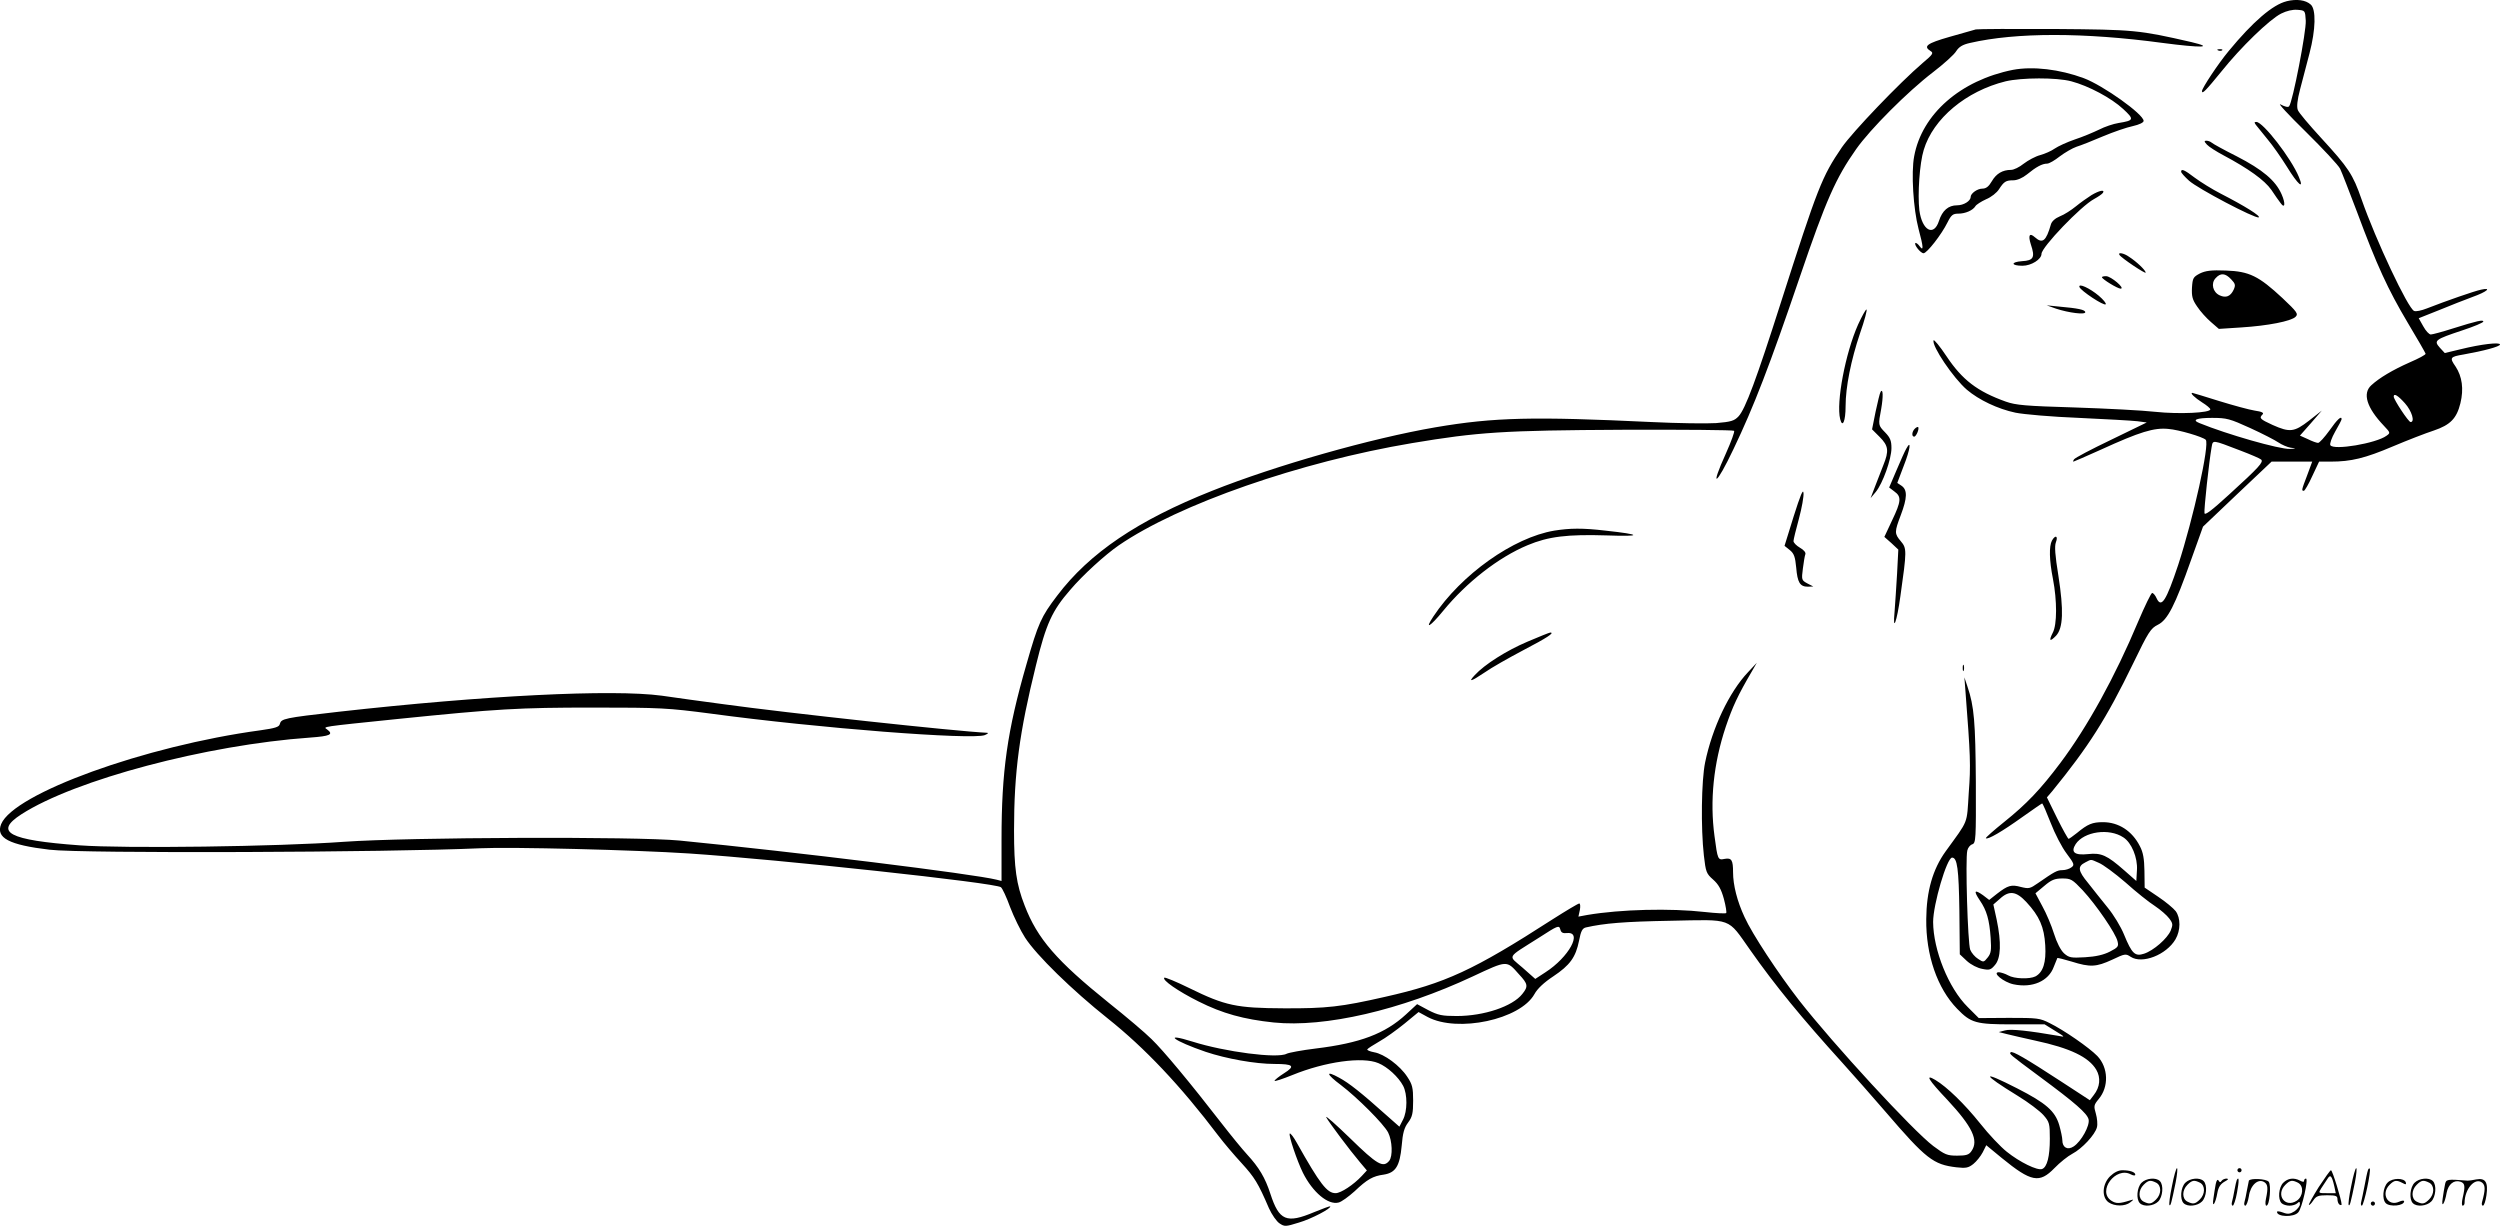
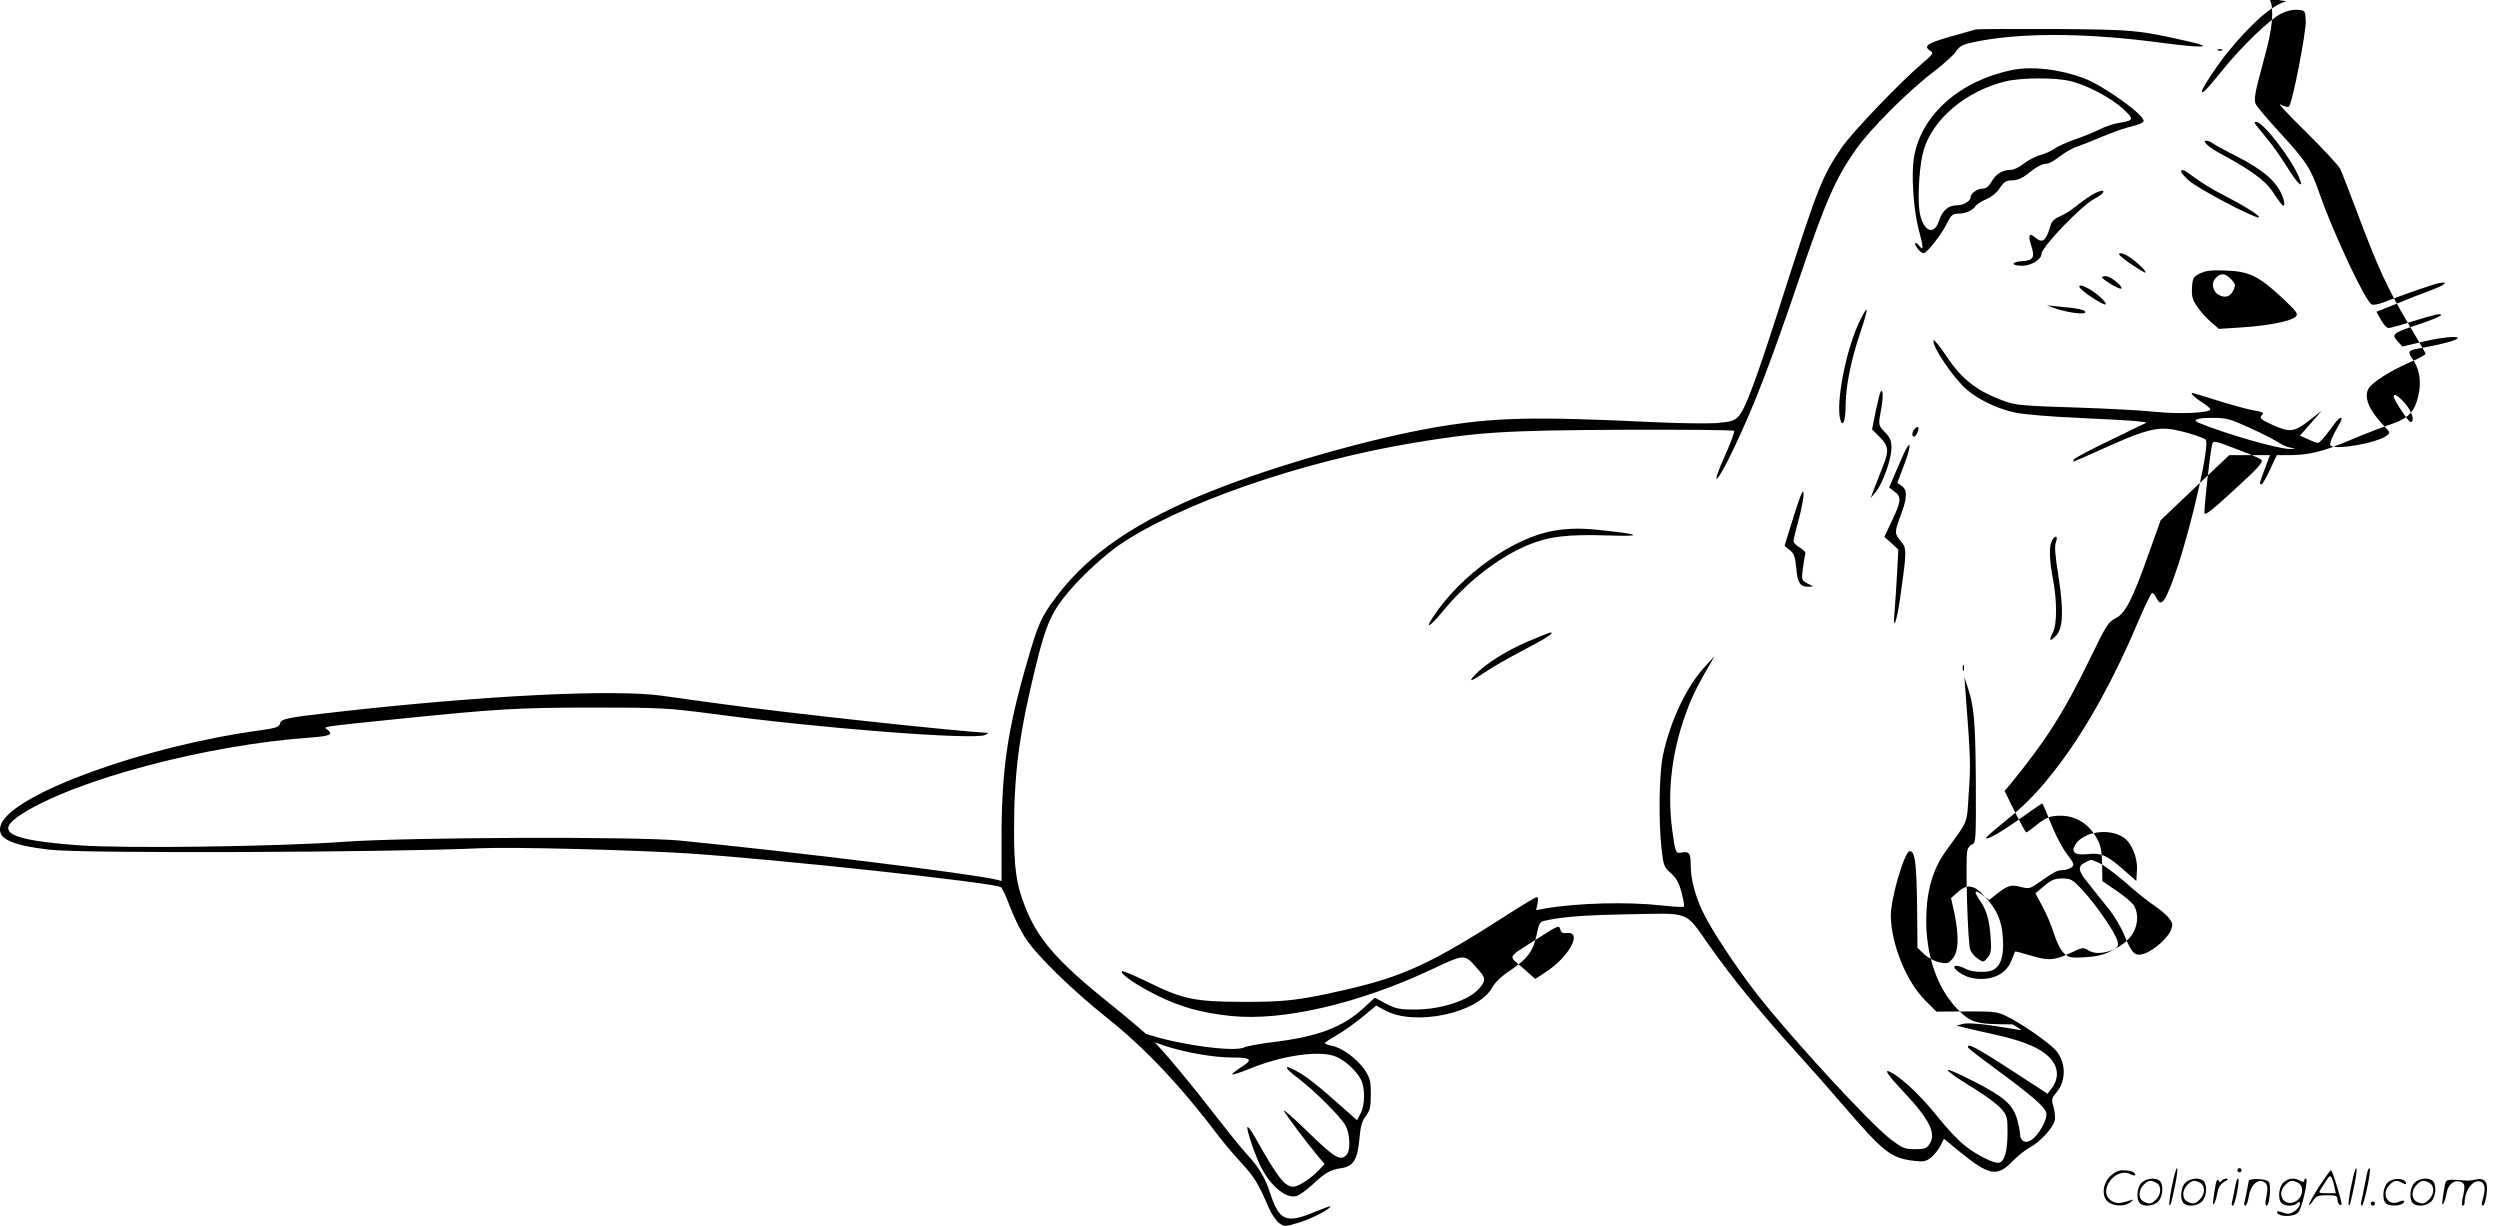
<svg xmlns="http://www.w3.org/2000/svg" version="1.0" viewBox="0 0 1199.557 588.177" preserveAspectRatio="xMidYMid meet">
  <g transform="translate(-0.443,588.512) scale(0.1,-0.1)" fill="#000000" stroke="none">
-     <path d="M10976 5879 c-66 -16 -161 -97 -278 -239 -50 -60 -128 -178 -128 -192 0 -17 19 3 94 95 91 114 230 249 286 277 26 13 55 20 78 18 37 -3 37 -3 40 -52 3 -50 -63 -392 -80 -411 -5 -6 -20 -2 -41 9 -17 10 36 -48 120 -130 83 -82 158 -162 166 -179 8 -16 44 -110 81 -207 95 -256 148 -371 243 -531 47 -78 85 -145 86 -149 1 -5 -33 -23 -77 -42 -81 -36 -145 -74 -183 -109 -44 -39 -23 -108 60 -195 31 -33 32 -34 12 -48 -49 -36 -254 -71 -269 -45 -4 6 6 35 23 65 17 29 31 56 31 60 0 18 -21 -1 -58 -54 -24 -33 -48 -60 -55 -60 -7 0 -29 8 -49 18 l-38 17 53 60 52 60 -61 -48 c-71 -55 -92 -58 -175 -21 -61 28 -66 33 -48 51 7 7 -3 13 -38 18 -26 4 -103 25 -171 46 -68 21 -125 39 -128 39 -13 0 11 -23 47 -46 21 -13 39 -28 39 -33 0 -17 -149 -24 -263 -12 -61 7 -236 16 -387 21 -236 7 -283 11 -331 28 -137 49 -209 104 -285 218 -32 48 -60 82 -62 76 -9 -27 95 -181 160 -237 58 -49 148 -92 233 -110 39 -8 176 -20 305 -25 129 -6 255 -13 280 -16 l45 -6 -171 -83 c-94 -45 -174 -87 -178 -94 -4 -6 -5 -11 -3 -11 2 0 62 26 133 58 186 85 254 106 323 99 50 -4 165 -38 179 -52 20 -20 -60 -379 -132 -600 -58 -174 -81 -210 -104 -160 -6 14 -16 25 -21 25 -5 0 -35 -62 -67 -137 -111 -265 -244 -506 -373 -678 -96 -128 -163 -198 -269 -283 -51 -41 -91 -76 -89 -79 9 -8 79 33 174 101 51 36 94 66 96 66 3 0 21 -42 41 -93 20 -52 54 -118 77 -148 37 -49 38 -55 22 -66 -9 -7 -28 -13 -42 -13 -26 0 -38 -7 -119 -63 -37 -26 -43 -27 -80 -18 -47 13 -63 8 -115 -32 l-38 -30 -30 23 c-41 29 -46 21 -15 -25 33 -48 46 -93 52 -180 4 -59 2 -74 -14 -94 -19 -24 -21 -24 -46 -7 -15 9 -32 29 -38 44 -12 30 -24 436 -14 476 3 14 14 27 24 30 17 6 18 24 17 299 -2 287 -8 363 -40 457 l-15 45 5 -65 c24 -312 26 -356 16 -488 -10 -156 1 -127 -111 -282 -62 -86 -92 -191 -93 -325 -2 -173 53 -332 148 -430 67 -69 90 -75 267 -75 l153 0 50 -31 c49 -30 50 -31 15 -24 -138 24 -228 34 -255 26 l-30 -8 40 -10 c22 -6 83 -19 135 -31 168 -36 257 -79 293 -140 22 -38 18 -83 -12 -121 l-19 -25 -138 90 c-170 111 -234 148 -242 140 -7 -8 -9 -7 138 -116 172 -127 229 -177 236 -206 7 -29 -35 -106 -72 -130 -29 -19 -54 -5 -54 30 0 12 -7 45 -15 73 -20 67 -63 105 -202 176 -174 89 -173 72 3 -36 51 -31 106 -73 123 -92 29 -33 31 -41 31 -114 0 -85 -13 -136 -37 -145 -22 -9 -108 33 -170 83 -29 23 -86 83 -127 135 -76 95 -160 176 -215 209 -52 31 -35 2 58 -96 119 -128 151 -194 115 -245 -12 -18 -25 -22 -69 -22 -48 0 -59 5 -114 46 -98 74 -479 488 -644 699 -100 129 -225 318 -262 400 -35 75 -55 153 -55 215 0 58 -7 70 -40 64 -33 -7 -34 -4 -49 109 -23 170 -5 348 54 525 33 97 57 149 126 267 l23 40 -42 -45 c-91 -96 -172 -268 -206 -433 -18 -87 -21 -315 -6 -447 9 -79 12 -87 44 -115 26 -23 39 -46 52 -93 9 -34 14 -65 11 -68 -3 -3 -48 -1 -101 5 -167 19 -405 13 -565 -14 l-43 -8 7 32 c3 17 2 31 -3 31 -5 0 -62 -34 -128 -76 -380 -245 -515 -307 -804 -372 -210 -48 -281 -56 -485 -55 -227 1 -281 12 -454 97 -63 31 -117 53 -120 50 -12 -11 66 -65 164 -114 115 -58 218 -86 361 -101 246 -25 609 59 955 221 167 78 162 78 222 10 43 -46 45 -58 16 -94 -47 -60 -184 -106 -315 -106 -71 0 -89 4 -136 28 l-54 29 -53 -49 c-101 -93 -220 -138 -434 -164 -66 -8 -129 -20 -139 -25 -44 -24 -296 9 -451 58 -147 46 -92 4 63 -49 99 -33 237 -58 330 -58 91 0 101 -10 45 -45 -25 -16 -45 -32 -45 -36 0 -4 39 9 86 28 157 64 336 89 412 57 44 -18 97 -67 119 -109 21 -40 21 -122 -1 -163 l-17 -33 -60 53 c-124 111 -181 156 -229 182 -67 37 -63 18 8 -35 79 -60 206 -187 227 -228 20 -40 23 -114 5 -136 -29 -35 -58 -18 -187 108 -69 67 -121 113 -115 101 12 -23 113 -158 163 -217 l32 -38 -24 -26 c-40 -43 -101 -83 -126 -83 -41 0 -74 42 -187 243 -15 27 -30 46 -33 43 -7 -7 35 -131 63 -188 47 -94 121 -156 171 -143 14 3 48 28 77 54 61 58 88 73 140 80 57 9 77 41 86 138 5 61 12 87 31 112 20 27 24 44 24 105 0 62 -4 78 -28 114 -35 54 -111 110 -159 118 -21 4 -35 10 -33 14 3 5 29 21 58 38 29 16 83 55 120 85 l68 56 44 -24 c144 -76 444 -12 512 110 14 26 46 56 90 85 81 54 108 92 124 171 9 47 16 60 33 64 88 20 184 28 406 32 301 6 271 17 382 -140 120 -171 248 -327 443 -542 50 -55 143 -161 207 -235 194 -226 229 -253 340 -266 45 -5 57 -3 81 16 15 12 35 37 45 56 l17 34 74 -61 c142 -116 181 -123 253 -49 26 27 65 58 86 69 46 24 109 91 118 127 4 14 1 44 -5 65 -11 37 -10 42 13 70 50 59 47 151 -6 207 -39 40 -158 123 -229 158 -47 24 -59 25 -195 25 l-145 -1 -53 53 c-92 91 -165 273 -166 408 0 84 66 309 91 309 25 0 32 -54 35 -255 l2 -209 34 -32 c20 -18 51 -34 74 -38 34 -7 41 -5 61 19 28 32 31 107 8 217 l-16 73 31 27 c45 42 79 37 128 -16 62 -67 85 -119 90 -207 5 -82 -10 -129 -47 -149 -28 -14 -102 -12 -131 5 -14 8 -34 14 -44 15 -36 0 22 -48 70 -58 90 -19 168 15 193 84 8 21 16 40 17 42 1 2 32 -6 69 -17 89 -28 118 -26 194 9 61 29 65 30 89 14 55 -36 171 9 215 84 25 43 25 102 1 135 -11 14 -48 45 -84 69 l-65 44 -1 80 c-1 58 -6 89 -22 119 -37 73 -102 115 -177 115 -51 0 -73 -9 -125 -52 -19 -15 -37 -28 -40 -28 -3 0 -28 45 -55 99 l-49 100 25 29 c175 215 259 346 389 614 73 151 84 168 118 185 47 23 82 91 160 312 l57 159 164 156 165 156 98 0 97 0 -24 -65 c-28 -73 -28 -75 -16 -75 4 0 23 32 40 70 l33 70 56 0 c97 0 164 16 298 73 71 30 159 64 196 76 80 27 110 58 128 131 17 69 8 129 -23 176 -30 43 -27 47 38 58 96 17 175 38 175 48 0 12 -89 2 -190 -23 l-75 -18 -24 26 c-30 34 -23 39 109 83 55 18 100 37 100 42 0 10 -28 4 -146 -33 -50 -16 -98 -29 -106 -29 -8 0 -24 17 -36 39 l-22 39 98 39 c53 22 125 50 160 63 70 25 95 47 41 35 -33 -7 -168 -54 -260 -90 -25 -10 -53 -16 -61 -12 -29 11 -184 340 -252 535 -42 121 -62 151 -196 297 -56 61 -106 120 -110 132 -6 15 -3 47 11 100 11 43 31 120 45 172 30 115 32 211 6 234 -24 22 -68 28 -116 16z m568 -1929 c33 -37 49 -90 27 -90 -10 0 -81 108 -81 122 0 18 20 6 54 -32z m-742 -119 c59 -27 119 -58 135 -69 16 -11 42 -22 58 -25 30 -4 30 -4 -3 -6 -50 -2 -302 70 -434 124 -38 15 -15 25 60 25 71 0 85 -4 184 -49z m-47 -108 c50 -19 94 -38 99 -43 12 -12 -8 -35 -154 -168 -84 -77 -116 -101 -118 -89 -3 17 22 247 34 315 7 38 0 38 139 -15z m-562 -1856 c39 -25 69 -97 65 -157 l-3 -52 -58 51 c-82 72 -110 85 -173 78 -66 -7 -85 9 -60 48 40 60 160 78 229 32z m-118 -122 c20 -8 77 -50 128 -94 50 -45 114 -96 141 -113 27 -18 58 -45 69 -60 18 -24 18 -30 7 -58 -16 -38 -82 -96 -128 -111 -43 -14 -58 -1 -96 92 -15 37 -50 95 -79 130 -28 35 -71 88 -94 118 -48 58 -51 79 -13 98 31 16 24 16 65 -2z m-77 -132 c64 -69 159 -207 167 -245 6 -24 2 -29 -37 -49 -29 -15 -67 -24 -119 -27 -68 -4 -77 -2 -101 19 -16 15 -35 52 -48 94 -12 39 -37 98 -56 132 l-33 62 42 35 c34 29 50 36 87 36 41 0 48 -4 98 -57z m-2475 -205 c77 8 9 -116 -103 -188 l-49 -32 -61 54 c-70 61 -80 43 79 144 90 58 96 61 102 40 4 -16 12 -20 32 -18z M9485 5744 c-11 -3 -68 -19 -127 -36 -108 -31 -127 -45 -90 -68 15 -9 11 -16 -38 -57 -111 -95 -336 -330 -388 -405 -96 -141 -115 -190 -293 -746 -116 -364 -170 -510 -203 -545 -20 -21 -35 -26 -107 -32 -46 -3 -185 -1 -309 5 -569 27 -755 23 -1037 -25 -309 -53 -767 -183 -1073 -305 -355 -141 -588 -298 -743 -503 -77 -101 -91 -132 -147 -328 -93 -322 -120 -515 -120 -842 l0 -199 -23 6 c-112 28 -964 133 -1522 188 -206 20 -1303 16 -1610 -6 -314 -23 -1053 -33 -1269 -17 -341 25 -412 63 -279 149 258 166 889 333 1385 368 97 7 114 15 82 39 -20 14 -34 12 336 50 481 49 585 55 940 55 326 0 358 -2 565 -29 516 -70 1256 -127 1315 -103 14 6 19 11 11 11 -150 7 -960 95 -1264 137 -100 13 -234 32 -297 41 -237 32 -853 1 -1550 -77 -264 -30 -276 -33 -283 -59 -3 -14 -22 -20 -93 -30 -554 -75 -1183 -303 -1244 -450 -27 -66 37 -100 232 -123 157 -19 1630 -13 2068 7 143 7 741 -8 1000 -25 435 -29 1472 -141 1497 -162 7 -5 27 -48 44 -95 18 -47 50 -113 72 -147 55 -85 225 -251 397 -388 176 -140 348 -321 531 -563 25 -33 75 -92 111 -131 62 -68 79 -95 131 -216 14 -31 37 -64 51 -73 24 -16 29 -16 93 4 59 17 158 69 150 78 -2 1 -36 -11 -77 -28 -133 -56 -168 -41 -210 88 -25 77 -54 126 -112 189 -23 25 -77 91 -122 149 -151 195 -280 350 -336 404 -30 30 -122 108 -205 174 -251 202 -343 308 -404 467 -40 102 -51 180 -51 360 0 280 26 472 105 792 49 201 78 263 164 362 62 73 168 169 233 214 290 199 872 401 1408 491 317 53 437 61 1012 64 289 1 529 -1 533 -5 4 -3 -14 -52 -39 -108 -79 -174 -48 -157 36 20 98 205 173 399 319 828 125 367 172 473 270 612 67 95 246 275 369 369 52 40 102 85 111 101 13 20 30 31 66 39 221 51 547 51 925 0 183 -24 251 -23 138 4 -253 58 -274 60 -655 63 -198 1 -369 0 -380 -2z M10648 5643 c7 -3 16 -2 19 1 4 3 -2 6 -13 5 -11 0 -14 -3 -6 -6z M9663 5550 c-251 -50 -437 -212 -474 -415 -15 -78 -4 -253 21 -348 24 -89 25 -110 5 -83 -8 11 -17 17 -20 15 -8 -8 25 -49 39 -49 16 0 86 89 115 148 18 36 26 42 52 42 34 0 70 16 82 36 4 7 27 22 51 33 25 10 52 32 62 48 24 37 33 43 69 43 18 0 44 11 65 28 44 36 73 52 97 52 10 0 37 16 61 35 24 18 60 39 80 46 20 6 78 29 127 50 50 21 114 43 143 49 31 7 52 17 52 25 0 32 -194 170 -287 205 -116 43 -244 58 -340 40z m280 -55 c83 -22 192 -80 249 -133 54 -50 52 -55 -22 -67 -25 -4 -67 -18 -94 -32 -27 -13 -79 -35 -116 -47 -38 -13 -81 -33 -97 -44 -15 -11 -47 -25 -69 -31 -23 -6 -58 -25 -79 -41 -21 -17 -48 -30 -61 -30 -41 0 -71 -18 -92 -54 -15 -26 -28 -36 -46 -36 -24 0 -56 -23 -56 -40 0 -19 -33 -40 -65 -40 -42 0 -71 -25 -87 -75 -25 -77 -81 -46 -94 51 -9 76 1 226 21 290 45 150 203 282 393 329 77 18 244 19 315 0z M10831 5283 c8 -10 32 -40 55 -68 23 -27 64 -86 91 -129 54 -88 85 -114 58 -50 -37 90 -172 264 -204 264 -11 0 -11 -3 0 -17z M10594 5191 c9 -10 45 -33 79 -51 120 -64 197 -119 230 -166 17 -26 37 -54 44 -63 21 -30 25 -3 5 42 -29 66 -91 118 -215 182 -62 31 -116 61 -121 66 -6 5 -17 9 -25 9 -11 0 -11 -4 3 -19z M10470 5061 c0 -5 17 -24 38 -43 42 -38 316 -182 334 -176 13 5 -67 55 -182 114 -41 21 -97 56 -124 76 -51 39 -66 45 -66 29z M10040 4949 c-19 -12 -53 -36 -75 -54 -22 -18 -56 -40 -77 -48 -22 -9 -39 -24 -43 -39 -23 -80 -40 -94 -77 -61 -26 23 -33 9 -19 -35 21 -62 13 -77 -42 -80 -56 -4 -54 -22 2 -22 42 0 91 31 91 57 0 32 190 230 252 263 20 11 39 24 43 30 10 17 -18 11 -55 -11z M10174 4662 c9 -15 126 -93 126 -85 0 11 -44 53 -80 76 -25 18 -55 23 -46 9z M10560 4573 c-32 -17 -35 -22 -38 -68 -2 -42 2 -58 25 -91 15 -23 45 -56 66 -74 l38 -33 107 7 c128 8 240 30 261 51 14 14 8 23 -63 90 -114 106 -159 128 -271 132 -71 3 -98 -1 -125 -14z m150 -28 c20 -21 22 -28 12 -50 -15 -32 -37 -41 -67 -27 -33 15 -43 57 -20 82 24 27 47 25 75 -5z M10090 4555 c0 -9 75 -55 90 -55 23 1 -47 60 -70 60 -11 0 -20 -2 -20 -5z M9982 4508 c6 -18 118 -92 126 -83 4 4 -11 22 -33 41 -44 37 -99 62 -93 42z M9870 4404 c61 -20 140 -30 140 -17 0 12 -35 19 -125 27 l-60 6 45 -16z M8920 4328 c-61 -137 -106 -374 -86 -454 11 -44 26 -10 26 62 0 92 26 221 69 349 22 63 36 115 31 115 -4 0 -22 -33 -40 -72z M9028 4005 c-4 -6 -14 -49 -24 -95 l-17 -85 36 -36 c43 -43 46 -67 18 -136 -10 -27 -28 -73 -40 -103 l-21 -55 25 30 c33 40 75 157 75 210 0 36 -6 50 -30 75 -34 35 -34 35 -19 114 10 58 9 100 -3 81z M9192 3828 c-14 -14 -16 -38 -3 -38 10 0 26 39 19 46 -2 2 -10 -2 -16 -8z M9151 3732 c-7 -12 -28 -59 -47 -104 l-35 -82 25 -19 c35 -25 33 -47 -11 -139 l-37 -79 34 -30 33 -31 -6 -116 c-4 -64 -9 -146 -12 -182 -10 -104 11 -50 28 75 31 219 31 229 2 263 -31 37 -31 44 0 126 31 82 32 120 4 140 l-21 14 31 82 c31 78 38 130 12 82z M8611 3408 l-44 -142 25 -20 c21 -17 26 -33 31 -84 6 -72 18 -92 56 -92 l26 1 -29 15 c-27 15 -28 17 -21 71 4 31 9 62 12 69 3 8 -8 21 -26 31 -17 10 -31 24 -31 32 0 7 12 56 26 107 14 52 24 108 22 124 -2 21 -15 -11 -47 -112z M7462 3339 c-196 -33 -446 -210 -580 -412 -44 -66 -16 -50 47 27 113 138 266 257 405 315 100 42 191 53 381 47 171 -6 168 4 -7 23 -111 13 -170 12 -246 0z M9850 3291 c-14 -27 -13 -93 5 -184 20 -104 20 -219 -1 -258 -20 -40 -14 -45 16 -14 34 37 37 121 11 288 -16 99 -19 141 -12 160 12 31 -3 37 -19 8z M7333 2806 c-101 -43 -205 -109 -252 -160 -34 -36 -19 -32 48 13 31 22 114 69 184 106 115 60 153 85 130 85 -4 0 -54 -20 -110 -44z M9422 2680 c0 -14 2 -19 5 -12 2 6 2 18 0 25 -3 6 -5 1 -5 -13z M10426 194 c-10 -47 -15 -88 -12 -91 5 -6 9 7 30 110 7 37 10 67 6 67 -4 0 -15 -39 -24 -86z M10740 270 c0 -5 5 -10 10 -10 6 0 10 5 10 10 0 6 -4 10 -10 10 -5 0 -10 -4 -10 -10z M11286 194 c-10 -47 -15 -88 -12 -91 5 -6 9 7 30 110 7 37 10 67 6 67 -4 0 -15 -39 -24 -86z M11366 269 c-3 -8 -10 -41 -16 -74 -6 -33 -14 -68 -16 -77 -3 -10 -1 -18 3 -18 10 0 46 171 38 178 -2 3 -7 -1 -9 -9z M10129 241 c-38 -38 -41 -101 -7 -125 29 -20 79 -20 104 0 18 14 18 15 1 10 -53 -17 -69 -17 -92 -2 -69 45 21 166 94 126 12 -6 21 -7 21 -1 0 12 -25 21 -62 21 -19 0 -39 -10 -59 -29z M11130 189 c-28 -45 -49 -83 -47 -85 2 -3 12 7 21 21 14 21 24 25 66 25 43 0 50 -3 50 -19 0 -11 5 -23 10 -26 6 -3 10 -3 10 1 0 20 -44 164 -51 164 -4 0 -30 -37 -59 -81z m75 4 l7 -33 -42 0 c-42 0 -42 0 -28 23 8 12 21 32 29 44 15 25 22 18 34 -34z M10280 210 c-22 -22 -27 -79 -8 -98 19 -19 66 -14 88 8 22 22 27 79 8 98 -19 19 -66 14 -88 -8z m71 0 c25 -14 25 -54 -1 -80 -23 -23 -33 -24 -61 -10 -25 14 -25 54 1 80 23 23 33 24 61 10z M10490 210 c-22 -22 -27 -79 -8 -98 19 -19 66 -14 88 8 22 22 27 79 8 98 -19 19 -66 14 -88 -8z m71 0 c25 -14 25 -54 -1 -80 -23 -23 -33 -24 -61 -10 -25 14 -25 54 1 80 23 23 33 24 61 10z M10636 204 c-3 -16 -8 -47 -11 -69 -8 -51 10 -26 19 27 5 27 15 42 34 53 18 10 22 14 10 15 -9 0 -20 -5 -24 -11 -5 -8 -9 -8 -14 1 -5 8 -10 3 -14 -16z M10737 223 c-2 -4 -7 -26 -11 -48 -4 -22 -9 -48 -12 -57 -3 -10 -1 -18 4 -18 4 0 14 28 20 62 11 58 10 81 -1 61z M10795 220 c-1 -3 -5 -23 -9 -45 -4 -22 -9 -48 -12 -57 -3 -10 -1 -18 4 -18 5 0 13 20 17 45 7 53 44 87 74 68 17 -11 19 -28 8 -80 -4 -18 -3 -33 2 -33 16 0 24 99 11 115 -12 14 -87 18 -95 5z M10960 210 c-22 -22 -27 -79 -8 -98 7 -7 24 -12 38 -12 14 0 31 5 38 12 9 9 12 8 12 -5 0 -9 -12 -24 -26 -34 -21 -13 -32 -15 -55 -6 -16 6 -29 8 -29 3 0 -24 81 -27 102 -2 18 19 50 162 37 162 -5 0 -9 -5 -9 -10 0 -7 -6 -7 -19 0 -30 16 -59 12 -81 -10z m71 0 c29 -16 25 -65 -6 -86 -56 -37 -103 28 -55 76 23 23 33 24 61 10z M11461 211 c-23 -23 -28 -80 -9 -99 19 -19 88 -13 88 9 0 5 -11 4 -24 -2 -54 -25 -89 38 -46 81 23 23 33 24 62 9 16 -9 19 -8 16 3 -8 22 -64 22 -87 -1z M11590 210 c-22 -22 -27 -79 -8 -98 19 -19 66 -14 88 8 22 22 27 79 8 98 -19 19 -66 14 -88 -8z m71 0 c25 -14 25 -54 -1 -80 -23 -23 -33 -24 -61 -10 -25 14 -25 54 1 80 23 23 33 24 61 10z M11736 201 c-3 -14 -8 -44 -11 -66 -8 -51 10 -26 19 27 8 41 35 63 66 53 22 -7 24 -21 11 -77 -5 -22 -5 -38 0 -38 5 0 9 6 9 13 0 68 51 125 85 97 15 -13 15 -35 -1 -92 -3 -10 -1 -18 4 -18 6 0 13 23 17 50 9 63 -5 84 -49 76 -17 -4 -35 -6 -41 -6 -101 8 -104 7 -109 -19z M11380 110 c0 -5 5 -10 10 -10 6 0 10 5 10 10 0 6 -4 10 -10 10 -5 0 -10 -4 -10 -10z" />
+     <path d="M10976 5879 c-66 -16 -161 -97 -278 -239 -50 -60 -128 -178 -128 -192 0 -17 19 3 94 95 91 114 230 249 286 277 26 13 55 20 78 18 37 -3 37 -3 40 -52 3 -50 -63 -392 -80 -411 -5 -6 -20 -2 -41 9 -17 10 36 -48 120 -130 83 -82 158 -162 166 -179 8 -16 44 -110 81 -207 95 -256 148 -371 243 -531 47 -78 85 -145 86 -149 1 -5 -33 -23 -77 -42 -81 -36 -145 -74 -183 -109 -44 -39 -23 -108 60 -195 31 -33 32 -34 12 -48 -49 -36 -254 -71 -269 -45 -4 6 6 35 23 65 17 29 31 56 31 60 0 18 -21 -1 -58 -54 -24 -33 -48 -60 -55 -60 -7 0 -29 8 -49 18 l-38 17 53 60 52 60 -61 -48 c-71 -55 -92 -58 -175 -21 -61 28 -66 33 -48 51 7 7 -3 13 -38 18 -26 4 -103 25 -171 46 -68 21 -125 39 -128 39 -13 0 11 -23 47 -46 21 -13 39 -28 39 -33 0 -17 -149 -24 -263 -12 -61 7 -236 16 -387 21 -236 7 -283 11 -331 28 -137 49 -209 104 -285 218 -32 48 -60 82 -62 76 -9 -27 95 -181 160 -237 58 -49 148 -92 233 -110 39 -8 176 -20 305 -25 129 -6 255 -13 280 -16 l45 -6 -171 -83 c-94 -45 -174 -87 -178 -94 -4 -6 -5 -11 -3 -11 2 0 62 26 133 58 186 85 254 106 323 99 50 -4 165 -38 179 -52 20 -20 -60 -379 -132 -600 -58 -174 -81 -210 -104 -160 -6 14 -16 25 -21 25 -5 0 -35 -62 -67 -137 -111 -265 -244 -506 -373 -678 -96 -128 -163 -198 -269 -283 -51 -41 -91 -76 -89 -79 9 -8 79 33 174 101 51 36 94 66 96 66 3 0 21 -42 41 -93 20 -52 54 -118 77 -148 37 -49 38 -55 22 -66 -9 -7 -28 -13 -42 -13 -26 0 -38 -7 -119 -63 -37 -26 -43 -27 -80 -18 -47 13 -63 8 -115 -32 l-38 -30 -30 23 c-41 29 -46 21 -15 -25 33 -48 46 -93 52 -180 4 -59 2 -74 -14 -94 -19 -24 -21 -24 -46 -7 -15 9 -32 29 -38 44 -12 30 -24 436 -14 476 3 14 14 27 24 30 17 6 18 24 17 299 -2 287 -8 363 -40 457 l-15 45 5 -65 c24 -312 26 -356 16 -488 -10 -156 1 -127 -111 -282 -62 -86 -92 -191 -93 -325 -2 -173 53 -332 148 -430 67 -69 90 -75 267 -75 c49 -30 50 -31 15 -24 -138 24 -228 34 -255 26 l-30 -8 40 -10 c22 -6 83 -19 135 -31 168 -36 257 -79 293 -140 22 -38 18 -83 -12 -121 l-19 -25 -138 90 c-170 111 -234 148 -242 140 -7 -8 -9 -7 138 -116 172 -127 229 -177 236 -206 7 -29 -35 -106 -72 -130 -29 -19 -54 -5 -54 30 0 12 -7 45 -15 73 -20 67 -63 105 -202 176 -174 89 -173 72 3 -36 51 -31 106 -73 123 -92 29 -33 31 -41 31 -114 0 -85 -13 -136 -37 -145 -22 -9 -108 33 -170 83 -29 23 -86 83 -127 135 -76 95 -160 176 -215 209 -52 31 -35 2 58 -96 119 -128 151 -194 115 -245 -12 -18 -25 -22 -69 -22 -48 0 -59 5 -114 46 -98 74 -479 488 -644 699 -100 129 -225 318 -262 400 -35 75 -55 153 -55 215 0 58 -7 70 -40 64 -33 -7 -34 -4 -49 109 -23 170 -5 348 54 525 33 97 57 149 126 267 l23 40 -42 -45 c-91 -96 -172 -268 -206 -433 -18 -87 -21 -315 -6 -447 9 -79 12 -87 44 -115 26 -23 39 -46 52 -93 9 -34 14 -65 11 -68 -3 -3 -48 -1 -101 5 -167 19 -405 13 -565 -14 l-43 -8 7 32 c3 17 2 31 -3 31 -5 0 -62 -34 -128 -76 -380 -245 -515 -307 -804 -372 -210 -48 -281 -56 -485 -55 -227 1 -281 12 -454 97 -63 31 -117 53 -120 50 -12 -11 66 -65 164 -114 115 -58 218 -86 361 -101 246 -25 609 59 955 221 167 78 162 78 222 10 43 -46 45 -58 16 -94 -47 -60 -184 -106 -315 -106 -71 0 -89 4 -136 28 l-54 29 -53 -49 c-101 -93 -220 -138 -434 -164 -66 -8 -129 -20 -139 -25 -44 -24 -296 9 -451 58 -147 46 -92 4 63 -49 99 -33 237 -58 330 -58 91 0 101 -10 45 -45 -25 -16 -45 -32 -45 -36 0 -4 39 9 86 28 157 64 336 89 412 57 44 -18 97 -67 119 -109 21 -40 21 -122 -1 -163 l-17 -33 -60 53 c-124 111 -181 156 -229 182 -67 37 -63 18 8 -35 79 -60 206 -187 227 -228 20 -40 23 -114 5 -136 -29 -35 -58 -18 -187 108 -69 67 -121 113 -115 101 12 -23 113 -158 163 -217 l32 -38 -24 -26 c-40 -43 -101 -83 -126 -83 -41 0 -74 42 -187 243 -15 27 -30 46 -33 43 -7 -7 35 -131 63 -188 47 -94 121 -156 171 -143 14 3 48 28 77 54 61 58 88 73 140 80 57 9 77 41 86 138 5 61 12 87 31 112 20 27 24 44 24 105 0 62 -4 78 -28 114 -35 54 -111 110 -159 118 -21 4 -35 10 -33 14 3 5 29 21 58 38 29 16 83 55 120 85 l68 56 44 -24 c144 -76 444 -12 512 110 14 26 46 56 90 85 81 54 108 92 124 171 9 47 16 60 33 64 88 20 184 28 406 32 301 6 271 17 382 -140 120 -171 248 -327 443 -542 50 -55 143 -161 207 -235 194 -226 229 -253 340 -266 45 -5 57 -3 81 16 15 12 35 37 45 56 l17 34 74 -61 c142 -116 181 -123 253 -49 26 27 65 58 86 69 46 24 109 91 118 127 4 14 1 44 -5 65 -11 37 -10 42 13 70 50 59 47 151 -6 207 -39 40 -158 123 -229 158 -47 24 -59 25 -195 25 l-145 -1 -53 53 c-92 91 -165 273 -166 408 0 84 66 309 91 309 25 0 32 -54 35 -255 l2 -209 34 -32 c20 -18 51 -34 74 -38 34 -7 41 -5 61 19 28 32 31 107 8 217 l-16 73 31 27 c45 42 79 37 128 -16 62 -67 85 -119 90 -207 5 -82 -10 -129 -47 -149 -28 -14 -102 -12 -131 5 -14 8 -34 14 -44 15 -36 0 22 -48 70 -58 90 -19 168 15 193 84 8 21 16 40 17 42 1 2 32 -6 69 -17 89 -28 118 -26 194 9 61 29 65 30 89 14 55 -36 171 9 215 84 25 43 25 102 1 135 -11 14 -48 45 -84 69 l-65 44 -1 80 c-1 58 -6 89 -22 119 -37 73 -102 115 -177 115 -51 0 -73 -9 -125 -52 -19 -15 -37 -28 -40 -28 -3 0 -28 45 -55 99 l-49 100 25 29 c175 215 259 346 389 614 73 151 84 168 118 185 47 23 82 91 160 312 l57 159 164 156 165 156 98 0 97 0 -24 -65 c-28 -73 -28 -75 -16 -75 4 0 23 32 40 70 l33 70 56 0 c97 0 164 16 298 73 71 30 159 64 196 76 80 27 110 58 128 131 17 69 8 129 -23 176 -30 43 -27 47 38 58 96 17 175 38 175 48 0 12 -89 2 -190 -23 l-75 -18 -24 26 c-30 34 -23 39 109 83 55 18 100 37 100 42 0 10 -28 4 -146 -33 -50 -16 -98 -29 -106 -29 -8 0 -24 17 -36 39 l-22 39 98 39 c53 22 125 50 160 63 70 25 95 47 41 35 -33 -7 -168 -54 -260 -90 -25 -10 -53 -16 -61 -12 -29 11 -184 340 -252 535 -42 121 -62 151 -196 297 -56 61 -106 120 -110 132 -6 15 -3 47 11 100 11 43 31 120 45 172 30 115 32 211 6 234 -24 22 -68 28 -116 16z m568 -1929 c33 -37 49 -90 27 -90 -10 0 -81 108 -81 122 0 18 20 6 54 -32z m-742 -119 c59 -27 119 -58 135 -69 16 -11 42 -22 58 -25 30 -4 30 -4 -3 -6 -50 -2 -302 70 -434 124 -38 15 -15 25 60 25 71 0 85 -4 184 -49z m-47 -108 c50 -19 94 -38 99 -43 12 -12 -8 -35 -154 -168 -84 -77 -116 -101 -118 -89 -3 17 22 247 34 315 7 38 0 38 139 -15z m-562 -1856 c39 -25 69 -97 65 -157 l-3 -52 -58 51 c-82 72 -110 85 -173 78 -66 -7 -85 9 -60 48 40 60 160 78 229 32z m-118 -122 c20 -8 77 -50 128 -94 50 -45 114 -96 141 -113 27 -18 58 -45 69 -60 18 -24 18 -30 7 -58 -16 -38 -82 -96 -128 -111 -43 -14 -58 -1 -96 92 -15 37 -50 95 -79 130 -28 35 -71 88 -94 118 -48 58 -51 79 -13 98 31 16 24 16 65 -2z m-77 -132 c64 -69 159 -207 167 -245 6 -24 2 -29 -37 -49 -29 -15 -67 -24 -119 -27 -68 -4 -77 -2 -101 19 -16 15 -35 52 -48 94 -12 39 -37 98 -56 132 l-33 62 42 35 c34 29 50 36 87 36 41 0 48 -4 98 -57z m-2475 -205 c77 8 9 -116 -103 -188 l-49 -32 -61 54 c-70 61 -80 43 79 144 90 58 96 61 102 40 4 -16 12 -20 32 -18z M9485 5744 c-11 -3 -68 -19 -127 -36 -108 -31 -127 -45 -90 -68 15 -9 11 -16 -38 -57 -111 -95 -336 -330 -388 -405 -96 -141 -115 -190 -293 -746 -116 -364 -170 -510 -203 -545 -20 -21 -35 -26 -107 -32 -46 -3 -185 -1 -309 5 -569 27 -755 23 -1037 -25 -309 -53 -767 -183 -1073 -305 -355 -141 -588 -298 -743 -503 -77 -101 -91 -132 -147 -328 -93 -322 -120 -515 -120 -842 l0 -199 -23 6 c-112 28 -964 133 -1522 188 -206 20 -1303 16 -1610 -6 -314 -23 -1053 -33 -1269 -17 -341 25 -412 63 -279 149 258 166 889 333 1385 368 97 7 114 15 82 39 -20 14 -34 12 336 50 481 49 585 55 940 55 326 0 358 -2 565 -29 516 -70 1256 -127 1315 -103 14 6 19 11 11 11 -150 7 -960 95 -1264 137 -100 13 -234 32 -297 41 -237 32 -853 1 -1550 -77 -264 -30 -276 -33 -283 -59 -3 -14 -22 -20 -93 -30 -554 -75 -1183 -303 -1244 -450 -27 -66 37 -100 232 -123 157 -19 1630 -13 2068 7 143 7 741 -8 1000 -25 435 -29 1472 -141 1497 -162 7 -5 27 -48 44 -95 18 -47 50 -113 72 -147 55 -85 225 -251 397 -388 176 -140 348 -321 531 -563 25 -33 75 -92 111 -131 62 -68 79 -95 131 -216 14 -31 37 -64 51 -73 24 -16 29 -16 93 4 59 17 158 69 150 78 -2 1 -36 -11 -77 -28 -133 -56 -168 -41 -210 88 -25 77 -54 126 -112 189 -23 25 -77 91 -122 149 -151 195 -280 350 -336 404 -30 30 -122 108 -205 174 -251 202 -343 308 -404 467 -40 102 -51 180 -51 360 0 280 26 472 105 792 49 201 78 263 164 362 62 73 168 169 233 214 290 199 872 401 1408 491 317 53 437 61 1012 64 289 1 529 -1 533 -5 4 -3 -14 -52 -39 -108 -79 -174 -48 -157 36 20 98 205 173 399 319 828 125 367 172 473 270 612 67 95 246 275 369 369 52 40 102 85 111 101 13 20 30 31 66 39 221 51 547 51 925 0 183 -24 251 -23 138 4 -253 58 -274 60 -655 63 -198 1 -369 0 -380 -2z M10648 5643 c7 -3 16 -2 19 1 4 3 -2 6 -13 5 -11 0 -14 -3 -6 -6z M9663 5550 c-251 -50 -437 -212 -474 -415 -15 -78 -4 -253 21 -348 24 -89 25 -110 5 -83 -8 11 -17 17 -20 15 -8 -8 25 -49 39 -49 16 0 86 89 115 148 18 36 26 42 52 42 34 0 70 16 82 36 4 7 27 22 51 33 25 10 52 32 62 48 24 37 33 43 69 43 18 0 44 11 65 28 44 36 73 52 97 52 10 0 37 16 61 35 24 18 60 39 80 46 20 6 78 29 127 50 50 21 114 43 143 49 31 7 52 17 52 25 0 32 -194 170 -287 205 -116 43 -244 58 -340 40z m280 -55 c83 -22 192 -80 249 -133 54 -50 52 -55 -22 -67 -25 -4 -67 -18 -94 -32 -27 -13 -79 -35 -116 -47 -38 -13 -81 -33 -97 -44 -15 -11 -47 -25 -69 -31 -23 -6 -58 -25 -79 -41 -21 -17 -48 -30 -61 -30 -41 0 -71 -18 -92 -54 -15 -26 -28 -36 -46 -36 -24 0 -56 -23 -56 -40 0 -19 -33 -40 -65 -40 -42 0 -71 -25 -87 -75 -25 -77 -81 -46 -94 51 -9 76 1 226 21 290 45 150 203 282 393 329 77 18 244 19 315 0z M10831 5283 c8 -10 32 -40 55 -68 23 -27 64 -86 91 -129 54 -88 85 -114 58 -50 -37 90 -172 264 -204 264 -11 0 -11 -3 0 -17z M10594 5191 c9 -10 45 -33 79 -51 120 -64 197 -119 230 -166 17 -26 37 -54 44 -63 21 -30 25 -3 5 42 -29 66 -91 118 -215 182 -62 31 -116 61 -121 66 -6 5 -17 9 -25 9 -11 0 -11 -4 3 -19z M10470 5061 c0 -5 17 -24 38 -43 42 -38 316 -182 334 -176 13 5 -67 55 -182 114 -41 21 -97 56 -124 76 -51 39 -66 45 -66 29z M10040 4949 c-19 -12 -53 -36 -75 -54 -22 -18 -56 -40 -77 -48 -22 -9 -39 -24 -43 -39 -23 -80 -40 -94 -77 -61 -26 23 -33 9 -19 -35 21 -62 13 -77 -42 -80 -56 -4 -54 -22 2 -22 42 0 91 31 91 57 0 32 190 230 252 263 20 11 39 24 43 30 10 17 -18 11 -55 -11z M10174 4662 c9 -15 126 -93 126 -85 0 11 -44 53 -80 76 -25 18 -55 23 -46 9z M10560 4573 c-32 -17 -35 -22 -38 -68 -2 -42 2 -58 25 -91 15 -23 45 -56 66 -74 l38 -33 107 7 c128 8 240 30 261 51 14 14 8 23 -63 90 -114 106 -159 128 -271 132 -71 3 -98 -1 -125 -14z m150 -28 c20 -21 22 -28 12 -50 -15 -32 -37 -41 -67 -27 -33 15 -43 57 -20 82 24 27 47 25 75 -5z M10090 4555 c0 -9 75 -55 90 -55 23 1 -47 60 -70 60 -11 0 -20 -2 -20 -5z M9982 4508 c6 -18 118 -92 126 -83 4 4 -11 22 -33 41 -44 37 -99 62 -93 42z M9870 4404 c61 -20 140 -30 140 -17 0 12 -35 19 -125 27 l-60 6 45 -16z M8920 4328 c-61 -137 -106 -374 -86 -454 11 -44 26 -10 26 62 0 92 26 221 69 349 22 63 36 115 31 115 -4 0 -22 -33 -40 -72z M9028 4005 c-4 -6 -14 -49 -24 -95 l-17 -85 36 -36 c43 -43 46 -67 18 -136 -10 -27 -28 -73 -40 -103 l-21 -55 25 30 c33 40 75 157 75 210 0 36 -6 50 -30 75 -34 35 -34 35 -19 114 10 58 9 100 -3 81z M9192 3828 c-14 -14 -16 -38 -3 -38 10 0 26 39 19 46 -2 2 -10 -2 -16 -8z M9151 3732 c-7 -12 -28 -59 -47 -104 l-35 -82 25 -19 c35 -25 33 -47 -11 -139 l-37 -79 34 -30 33 -31 -6 -116 c-4 -64 -9 -146 -12 -182 -10 -104 11 -50 28 75 31 219 31 229 2 263 -31 37 -31 44 0 126 31 82 32 120 4 140 l-21 14 31 82 c31 78 38 130 12 82z M8611 3408 l-44 -142 25 -20 c21 -17 26 -33 31 -84 6 -72 18 -92 56 -92 l26 1 -29 15 c-27 15 -28 17 -21 71 4 31 9 62 12 69 3 8 -8 21 -26 31 -17 10 -31 24 -31 32 0 7 12 56 26 107 14 52 24 108 22 124 -2 21 -15 -11 -47 -112z M7462 3339 c-196 -33 -446 -210 -580 -412 -44 -66 -16 -50 47 27 113 138 266 257 405 315 100 42 191 53 381 47 171 -6 168 4 -7 23 -111 13 -170 12 -246 0z M9850 3291 c-14 -27 -13 -93 5 -184 20 -104 20 -219 -1 -258 -20 -40 -14 -45 16 -14 34 37 37 121 11 288 -16 99 -19 141 -12 160 12 31 -3 37 -19 8z M7333 2806 c-101 -43 -205 -109 -252 -160 -34 -36 -19 -32 48 13 31 22 114 69 184 106 115 60 153 85 130 85 -4 0 -54 -20 -110 -44z M9422 2680 c0 -14 2 -19 5 -12 2 6 2 18 0 25 -3 6 -5 1 -5 -13z M10426 194 c-10 -47 -15 -88 -12 -91 5 -6 9 7 30 110 7 37 10 67 6 67 -4 0 -15 -39 -24 -86z M10740 270 c0 -5 5 -10 10 -10 6 0 10 5 10 10 0 6 -4 10 -10 10 -5 0 -10 -4 -10 -10z M11286 194 c-10 -47 -15 -88 -12 -91 5 -6 9 7 30 110 7 37 10 67 6 67 -4 0 -15 -39 -24 -86z M11366 269 c-3 -8 -10 -41 -16 -74 -6 -33 -14 -68 -16 -77 -3 -10 -1 -18 3 -18 10 0 46 171 38 178 -2 3 -7 -1 -9 -9z M10129 241 c-38 -38 -41 -101 -7 -125 29 -20 79 -20 104 0 18 14 18 15 1 10 -53 -17 -69 -17 -92 -2 -69 45 21 166 94 126 12 -6 21 -7 21 -1 0 12 -25 21 -62 21 -19 0 -39 -10 -59 -29z M11130 189 c-28 -45 -49 -83 -47 -85 2 -3 12 7 21 21 14 21 24 25 66 25 43 0 50 -3 50 -19 0 -11 5 -23 10 -26 6 -3 10 -3 10 1 0 20 -44 164 -51 164 -4 0 -30 -37 -59 -81z m75 4 l7 -33 -42 0 c-42 0 -42 0 -28 23 8 12 21 32 29 44 15 25 22 18 34 -34z M10280 210 c-22 -22 -27 -79 -8 -98 19 -19 66 -14 88 8 22 22 27 79 8 98 -19 19 -66 14 -88 -8z m71 0 c25 -14 25 -54 -1 -80 -23 -23 -33 -24 -61 -10 -25 14 -25 54 1 80 23 23 33 24 61 10z M10490 210 c-22 -22 -27 -79 -8 -98 19 -19 66 -14 88 8 22 22 27 79 8 98 -19 19 -66 14 -88 -8z m71 0 c25 -14 25 -54 -1 -80 -23 -23 -33 -24 -61 -10 -25 14 -25 54 1 80 23 23 33 24 61 10z M10636 204 c-3 -16 -8 -47 -11 -69 -8 -51 10 -26 19 27 5 27 15 42 34 53 18 10 22 14 10 15 -9 0 -20 -5 -24 -11 -5 -8 -9 -8 -14 1 -5 8 -10 3 -14 -16z M10737 223 c-2 -4 -7 -26 -11 -48 -4 -22 -9 -48 -12 -57 -3 -10 -1 -18 4 -18 4 0 14 28 20 62 11 58 10 81 -1 61z M10795 220 c-1 -3 -5 -23 -9 -45 -4 -22 -9 -48 -12 -57 -3 -10 -1 -18 4 -18 5 0 13 20 17 45 7 53 44 87 74 68 17 -11 19 -28 8 -80 -4 -18 -3 -33 2 -33 16 0 24 99 11 115 -12 14 -87 18 -95 5z M10960 210 c-22 -22 -27 -79 -8 -98 7 -7 24 -12 38 -12 14 0 31 5 38 12 9 9 12 8 12 -5 0 -9 -12 -24 -26 -34 -21 -13 -32 -15 -55 -6 -16 6 -29 8 -29 3 0 -24 81 -27 102 -2 18 19 50 162 37 162 -5 0 -9 -5 -9 -10 0 -7 -6 -7 -19 0 -30 16 -59 12 -81 -10z m71 0 c29 -16 25 -65 -6 -86 -56 -37 -103 28 -55 76 23 23 33 24 61 10z M11461 211 c-23 -23 -28 -80 -9 -99 19 -19 88 -13 88 9 0 5 -11 4 -24 -2 -54 -25 -89 38 -46 81 23 23 33 24 62 9 16 -9 19 -8 16 3 -8 22 -64 22 -87 -1z M11590 210 c-22 -22 -27 -79 -8 -98 19 -19 66 -14 88 8 22 22 27 79 8 98 -19 19 -66 14 -88 -8z m71 0 c25 -14 25 -54 -1 -80 -23 -23 -33 -24 -61 -10 -25 14 -25 54 1 80 23 23 33 24 61 10z M11736 201 c-3 -14 -8 -44 -11 -66 -8 -51 10 -26 19 27 8 41 35 63 66 53 22 -7 24 -21 11 -77 -5 -22 -5 -38 0 -38 5 0 9 6 9 13 0 68 51 125 85 97 15 -13 15 -35 -1 -92 -3 -10 -1 -18 4 -18 6 0 13 23 17 50 9 63 -5 84 -49 76 -17 -4 -35 -6 -41 -6 -101 8 -104 7 -109 -19z M11380 110 c0 -5 5 -10 10 -10 6 0 10 5 10 10 0 6 -4 10 -10 10 -5 0 -10 -4 -10 -10z" />
  </g>
</svg>